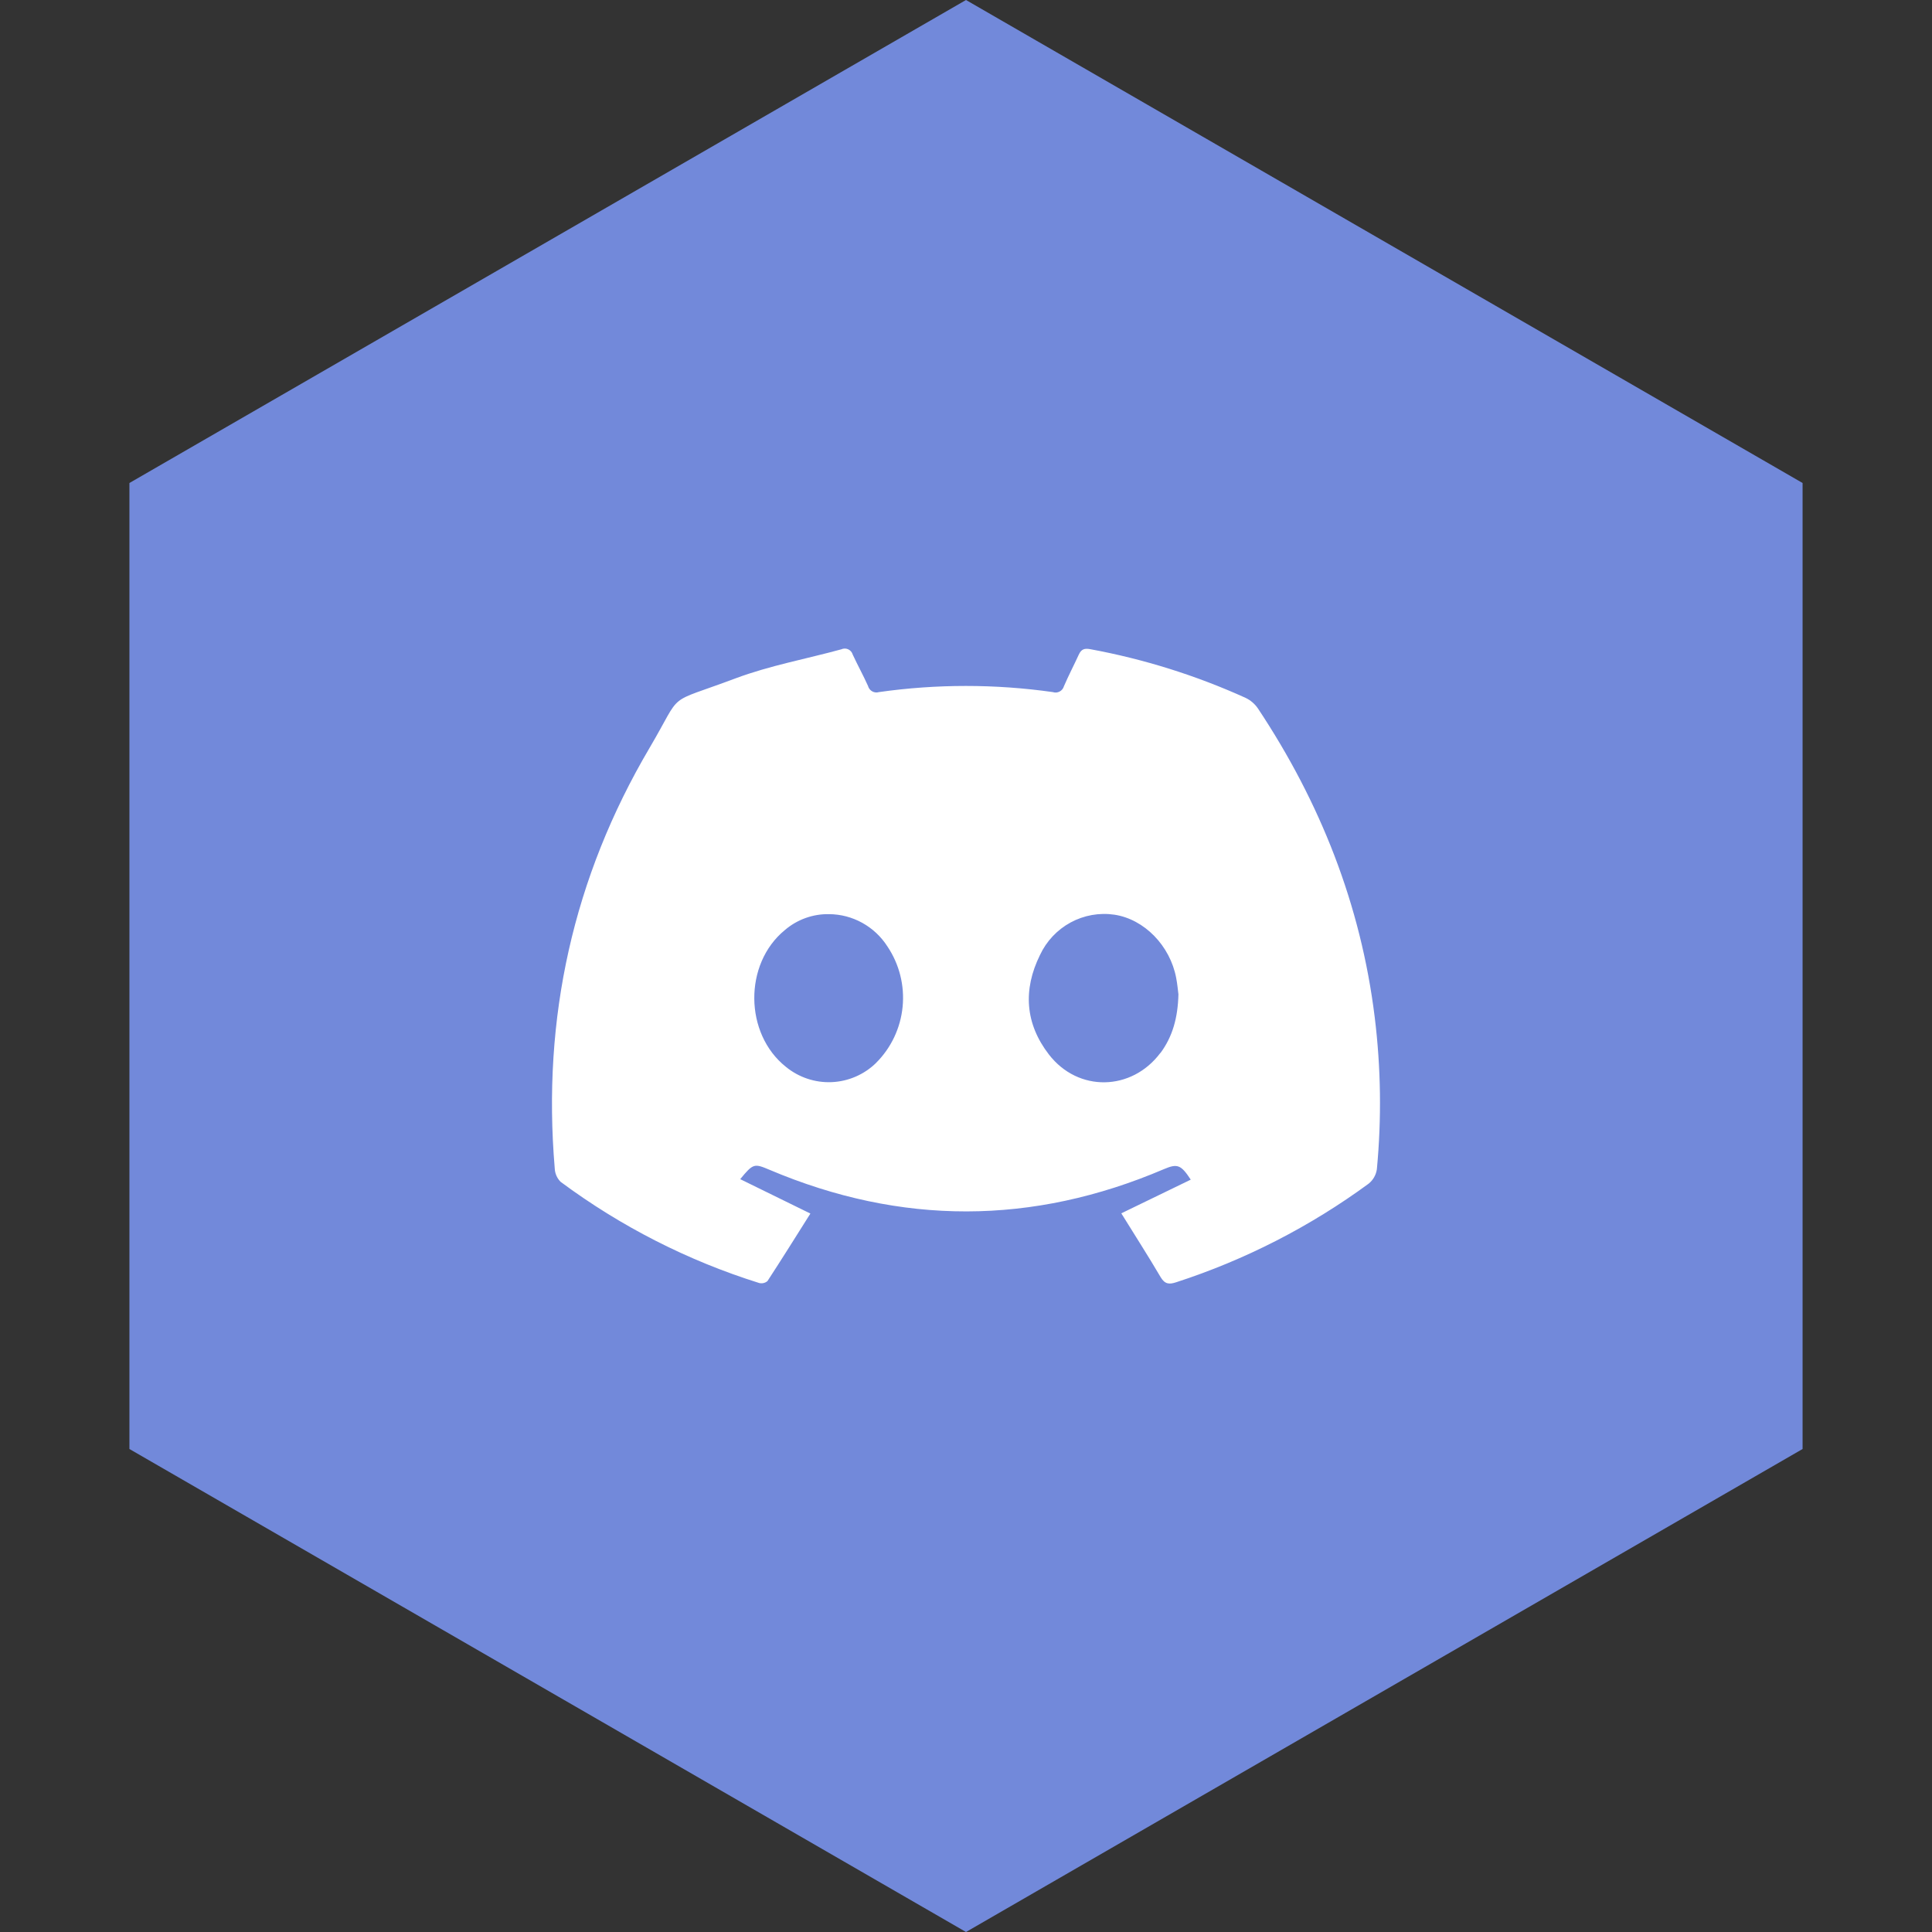
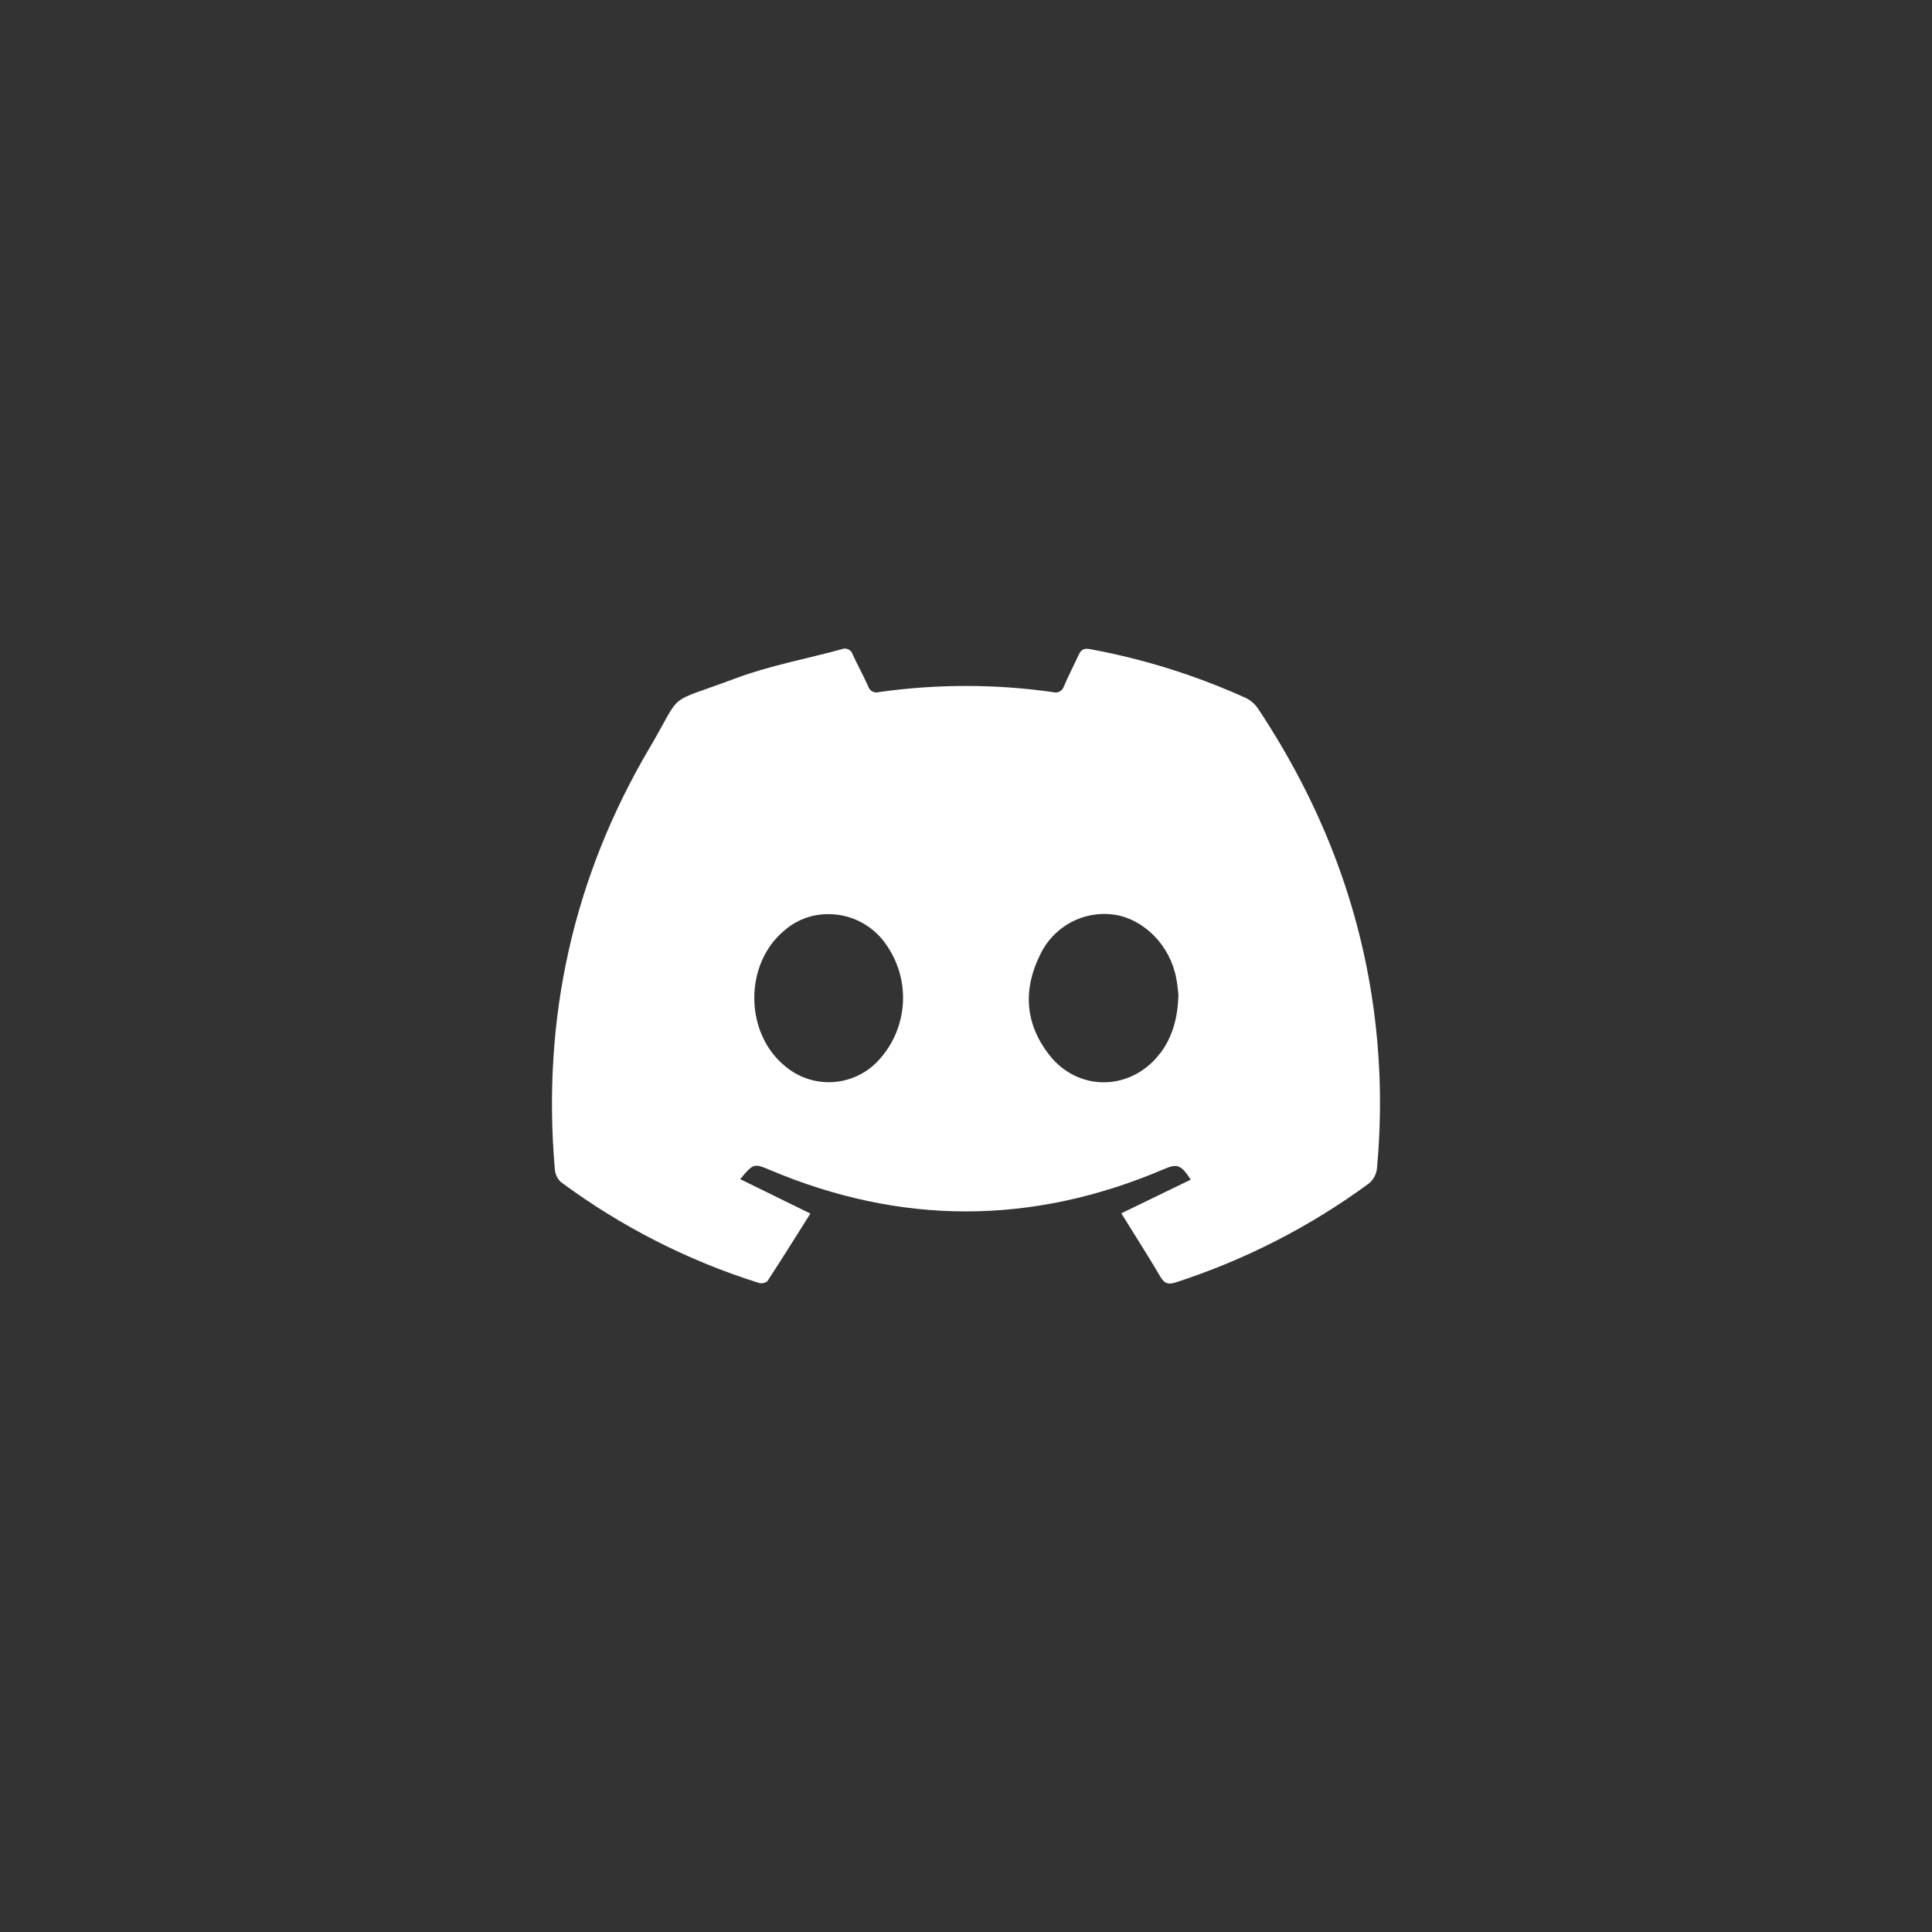
<svg xmlns="http://www.w3.org/2000/svg" width="280" height="280" viewBox="0 0 280 280" fill="none">
  <rect x="0" y="0" width="280" height="280" fill="#333333" stroke="none" />
-   <path d="M140 0L261.244 70V210L140 280L18.756 210V70L140 0Z" fill="#7289DA" />
  <g clip-path="url(#clip0_5_71)">
    <path d="M199.234 147.417C197.22 131.109 191.343 116.276 182.309 102.674C181.858 102.013 181.242 101.484 180.523 101.141C173.328 97.884 165.77 95.514 158.013 94.085C157.155 93.928 156.714 94.085 156.35 94.865C155.649 96.398 154.863 97.892 154.194 99.451C154.147 99.616 154.067 99.769 153.959 99.902C153.852 100.034 153.719 100.144 153.568 100.223C153.418 100.303 153.253 100.351 153.084 100.365C152.915 100.378 152.744 100.357 152.583 100.303C144.225 99.117 135.743 99.117 127.384 100.303C127.222 100.352 127.052 100.369 126.884 100.35C126.715 100.332 126.552 100.28 126.404 100.197C126.256 100.114 126.127 100.001 126.023 99.866C125.919 99.731 125.843 99.577 125.8 99.412C125.111 97.879 124.293 96.398 123.585 94.871C123.537 94.704 123.454 94.548 123.341 94.416C123.228 94.284 123.089 94.177 122.931 94.105C122.774 94.032 122.603 93.994 122.43 93.994C122.257 93.994 122.086 94.032 121.929 94.105C116.831 95.5 111.576 96.457 106.641 98.298C96.171 102.229 99.139 99.91 94.145 108.381C83.065 127.172 78.558 147.541 80.396 169.313C80.422 170.053 80.726 170.756 81.247 171.278C89.961 177.748 99.685 182.704 110.018 185.941C110.226 185.994 110.445 185.997 110.655 185.95C110.864 185.902 111.06 185.805 111.226 185.666C113.324 182.455 115.35 179.199 117.448 175.877L107.277 170.892C109.154 168.612 109.297 168.592 111.525 169.535C130.575 177.607 149.626 177.577 168.677 169.444C170.625 168.611 171.151 168.788 172.573 170.964L162.507 175.845C164.455 179.003 166.404 182.016 168.209 185.096C168.813 186.105 169.43 186.177 170.456 185.836C180.444 182.597 189.858 177.776 198.344 171.553C198.995 171.035 199.425 170.285 199.545 169.457C200.241 162.121 200.137 154.73 199.234 147.417ZM126.949 154.067C125.216 155.746 122.934 156.729 120.533 156.832C118.132 156.934 115.776 156.149 113.908 154.623C107.862 149.821 107.771 139.699 113.733 134.804C115.523 133.265 117.81 132.439 120.162 132.485C121.843 132.497 123.494 132.93 124.968 133.746C126.442 134.561 127.692 135.733 128.605 137.156C130.335 139.724 131.117 142.822 130.814 145.911C130.511 149 129.144 151.884 126.949 154.06V154.067ZM168.164 152.606C164.001 158.148 156.259 158.319 152.018 152.828C148.57 148.367 148.238 143.446 150.719 138.414C151.659 136.401 153.216 134.746 155.159 133.692C157.103 132.639 159.33 132.243 161.513 132.564C165.832 133.219 169.579 137.045 170.463 141.736C170.638 142.64 170.716 143.564 170.787 144.108C170.703 147.469 169.956 150.208 168.19 152.599L168.164 152.606Z" fill="white" />
  </g>
  <defs>
    <clipPath id="clip0_5_71">
      <rect width="120" height="120" fill="white" transform="translate(80 80)" />
    </clipPath>
  </defs>
</svg>